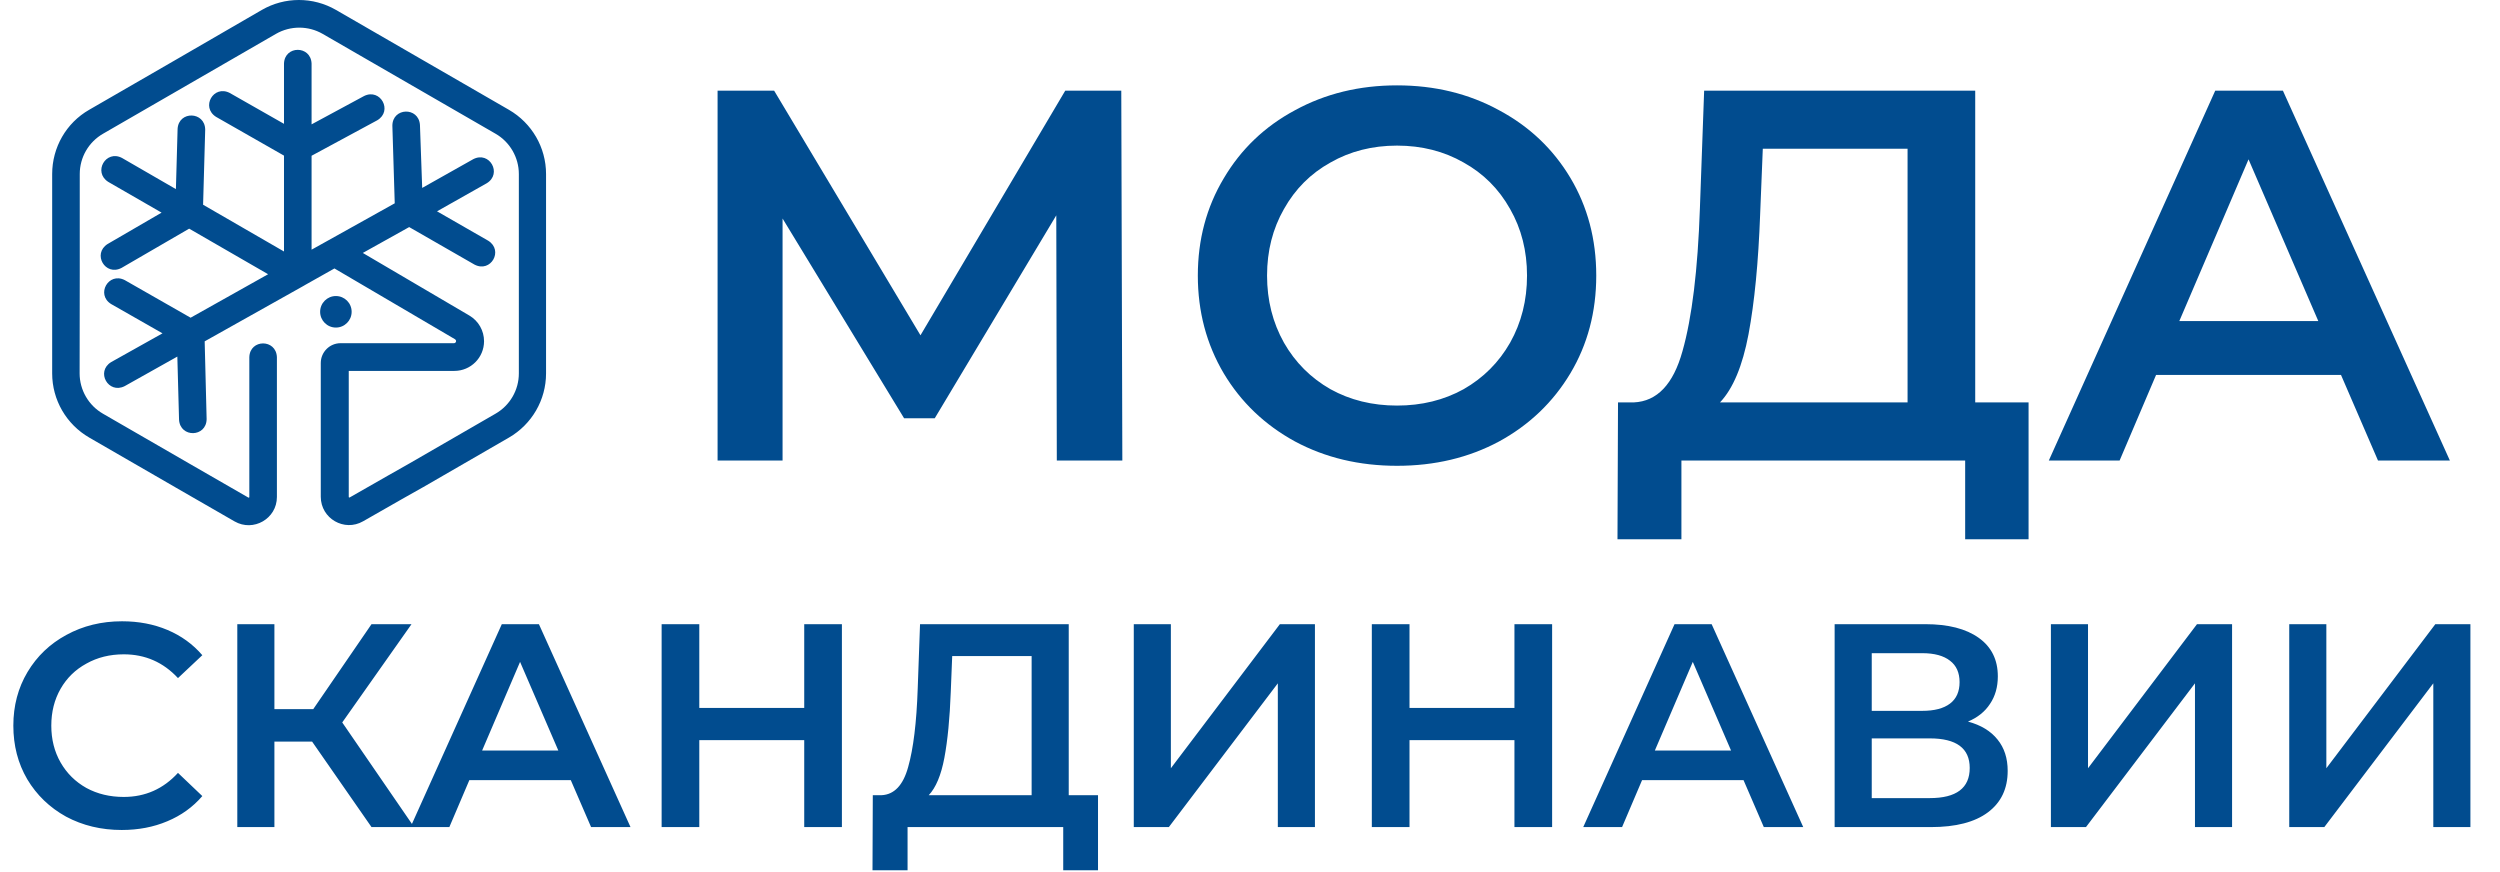
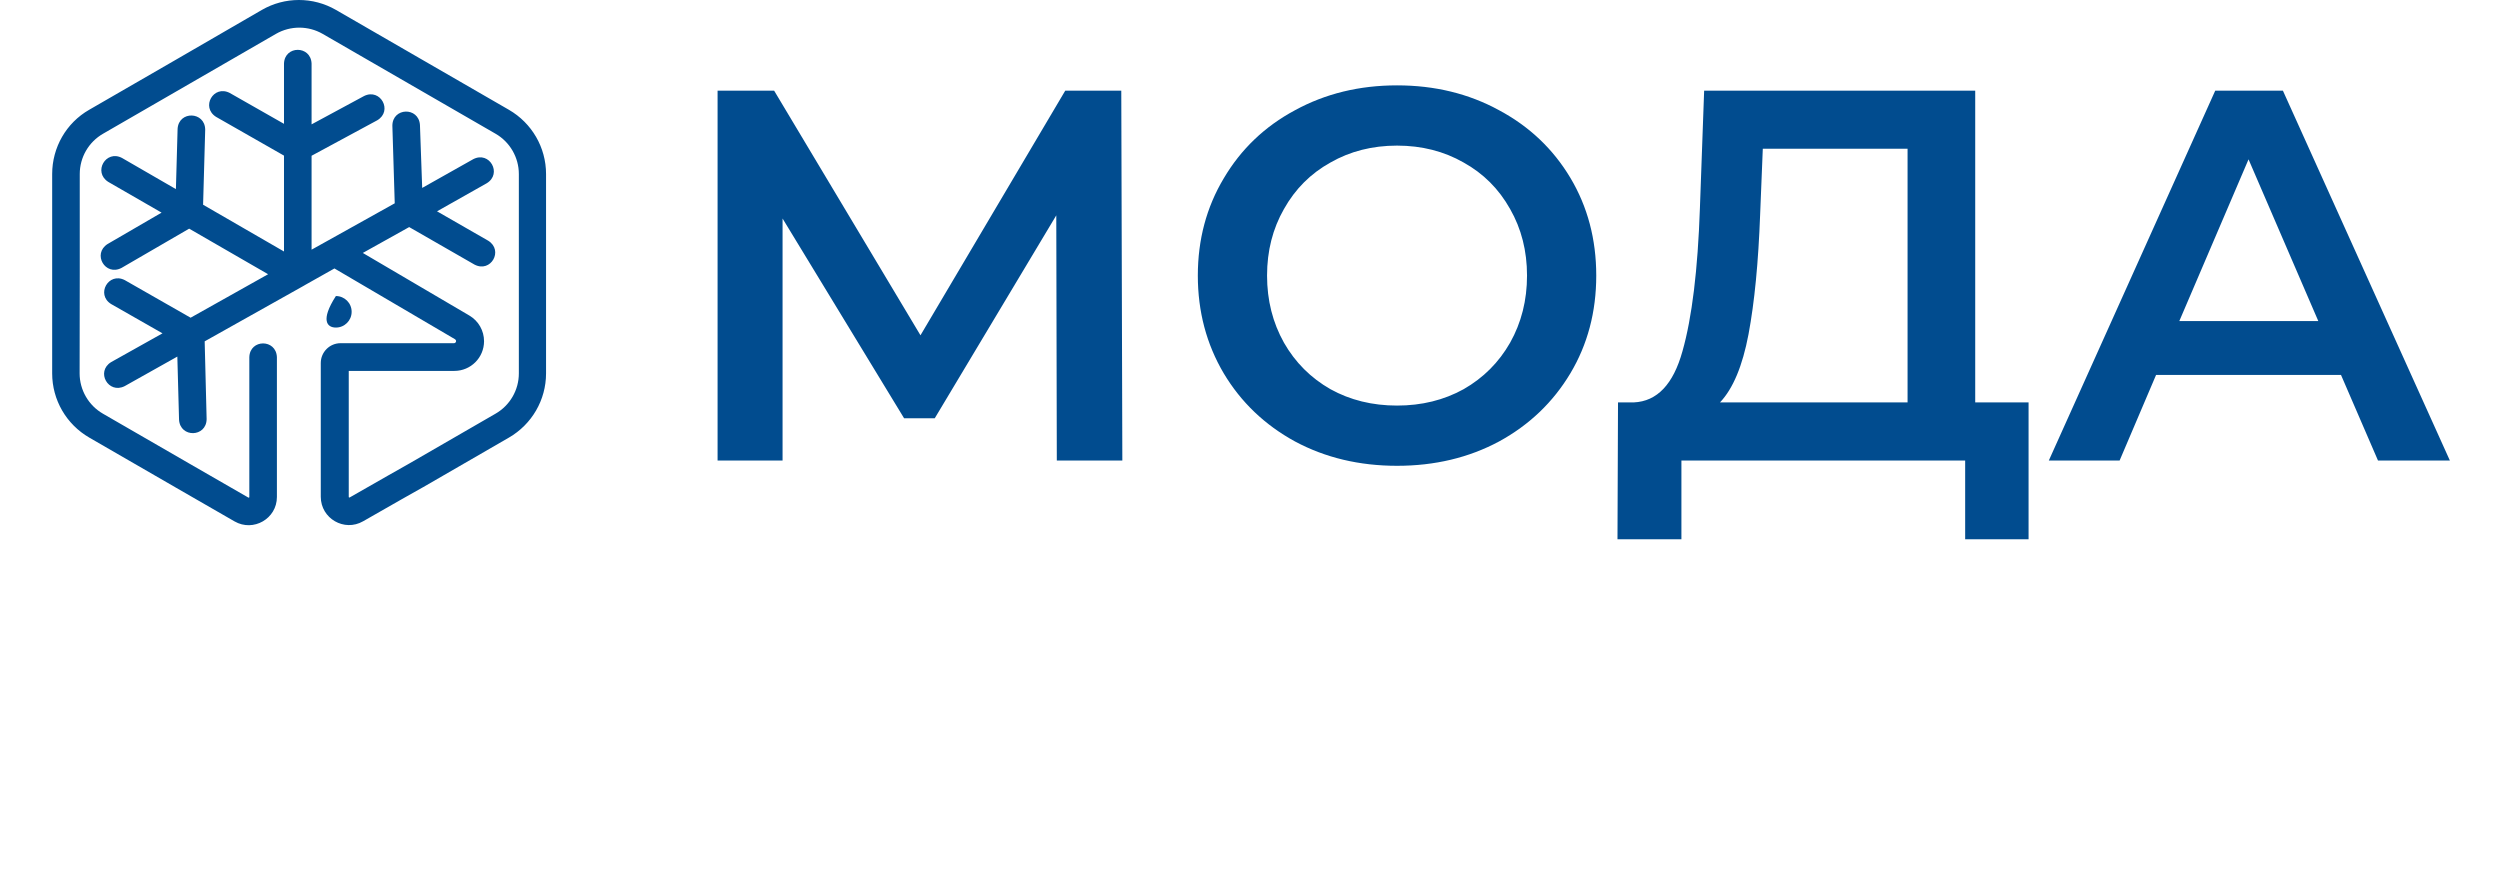
<svg xmlns="http://www.w3.org/2000/svg" width="152" height="53" viewBox="0 0 152 53" fill="none">
  <path d="M4.849 16.641V10.58C4.849 9.565 5.392 8.631 6.27 8.128L11.525 5.093L16.78 2.058C17.659 1.555 18.737 1.555 19.615 2.058L24.87 5.093L30.125 8.128C31.003 8.631 31.546 9.573 31.546 10.58V16.641V22.703C31.546 23.717 31.003 24.651 30.125 25.154L24.886 28.181C24.878 28.181 24.87 28.189 24.87 28.189C24.702 28.285 22.866 29.323 21.268 30.241C21.26 30.25 21.252 30.25 21.252 30.25H21.244C21.236 30.25 21.204 30.233 21.204 30.226C21.204 30.218 21.204 30.218 21.204 30.202V22.551H27.625C28.623 22.551 29.43 21.744 29.43 20.746C29.43 20.107 29.095 19.516 28.544 19.189L22.059 15.379L24.878 13.806L28.855 16.09C29.845 16.601 30.628 15.228 29.686 14.637L26.571 12.848L29.598 11.139C30.548 10.556 29.765 9.166 28.775 9.677L25.669 11.426L25.533 7.593C25.453 6.483 23.864 6.531 23.856 7.641L24 12.361L19.934 14.629L18.944 15.18V9.47L22.937 7.313C23.896 6.746 23.137 5.349 22.139 5.836L18.944 7.561V3.863C18.896 2.753 17.307 2.753 17.267 3.863V7.529L13.969 5.652C12.979 5.141 12.196 6.515 13.138 7.106L17.267 9.462V15.291L12.348 12.448L12.476 7.88C12.46 6.77 10.87 6.722 10.798 7.832L10.695 11.498L7.42 9.605C6.438 9.086 5.639 10.46 6.582 11.059L9.824 12.928L6.542 14.836C5.599 15.435 6.398 16.809 7.388 16.29L11.501 13.902L16.301 16.673L11.589 19.317L7.588 17.032C6.598 16.521 5.815 17.903 6.757 18.486L9.88 20.267L6.757 22.016C5.807 22.599 6.59 23.98 7.58 23.477L10.782 21.68L10.886 25.522C10.958 26.632 12.547 26.592 12.563 25.482L12.444 20.754L18.409 17.408L18.521 17.344L18.561 17.32L20.334 16.322L27.665 20.626C27.705 20.65 27.729 20.69 27.729 20.738C27.729 20.81 27.673 20.866 27.601 20.866H20.709C20.038 20.866 19.503 21.409 19.503 22.072V30.202C19.503 31.527 20.933 32.35 22.075 31.695C23.672 30.777 25.509 29.738 25.669 29.651C25.677 29.643 25.693 29.643 25.701 29.635L30.939 26.608C32.337 25.801 33.2 24.316 33.2 22.703V16.641V10.58C33.2 8.966 32.337 7.481 30.939 6.674L25.685 3.64L20.43 0.605C19.032 -0.202 17.315 -0.202 15.918 0.605L10.679 3.64L5.424 6.674C4.026 7.473 3.172 8.966 3.172 10.58V16.641V22.703C3.172 24.316 4.034 25.801 5.432 26.608L10.687 29.643L14.264 31.703C15.406 32.358 16.836 31.535 16.836 30.218V21.712C16.788 20.602 15.199 20.602 15.159 21.712V30.218C15.159 30.226 15.159 30.233 15.159 30.233C15.159 30.241 15.127 30.258 15.119 30.258C15.119 30.258 15.119 30.258 15.111 30.258C15.111 30.258 15.103 30.258 15.095 30.25L11.517 28.189L6.262 25.154C5.384 24.651 4.841 23.709 4.841 22.703L4.849 16.641Z" fill="#014C8F" />
-   <path d="M20.422 19.916C20.951 19.916 21.38 19.487 21.38 18.957C21.38 18.428 20.951 17.999 20.422 17.999C19.893 17.999 19.464 18.428 19.464 18.957C19.464 19.487 19.893 19.916 20.422 19.916Z" fill="#014C8F" />
+   <path d="M20.422 19.916C20.951 19.916 21.38 19.487 21.38 18.957C21.38 18.428 20.951 17.999 20.422 17.999C19.464 19.487 19.893 19.916 20.422 19.916Z" fill="#014C8F" />
  <path d="M64.254 28L64.222 13.093L56.833 25.43H54.969L47.58 13.286V28H43.629V5.511H47.066L55.965 20.386L64.768 5.511H68.174L68.238 28H64.254ZM84.94 28.321C82.648 28.321 80.582 27.829 78.74 26.843C76.898 25.837 75.452 24.455 74.403 22.699C73.353 20.922 72.828 18.94 72.828 16.756C72.828 14.571 73.353 12.601 74.403 10.845C75.452 9.067 76.898 7.685 78.74 6.7C80.582 5.694 82.648 5.19 84.94 5.19C87.232 5.19 89.299 5.694 91.14 6.7C92.982 7.685 94.428 9.056 95.478 10.812C96.527 12.569 97.052 14.55 97.052 16.756C97.052 18.962 96.527 20.943 95.478 22.699C94.428 24.455 92.982 25.837 91.14 26.843C89.299 27.829 87.232 28.321 84.94 28.321ZM84.94 24.659C86.439 24.659 87.789 24.327 88.988 23.663C90.187 22.978 91.13 22.035 91.815 20.836C92.501 19.615 92.843 18.255 92.843 16.756C92.843 15.257 92.501 13.907 91.815 12.708C91.13 11.487 90.187 10.545 88.988 9.881C87.789 9.195 86.439 8.853 84.94 8.853C83.441 8.853 82.091 9.195 80.892 9.881C79.693 10.545 78.75 11.487 78.065 12.708C77.38 13.907 77.037 15.257 77.037 16.756C77.037 18.255 77.38 19.615 78.065 20.836C78.75 22.035 79.693 22.978 80.892 23.663C82.091 24.327 83.441 24.659 84.94 24.659ZM123.337 24.466V32.787H119.482V28H102.23V32.787H98.343L98.375 24.466H99.339C100.753 24.402 101.738 23.363 102.295 21.35C102.873 19.315 103.226 16.413 103.355 12.643L103.612 5.511H120.093V24.466H123.337ZM107.017 13.029C106.91 15.942 106.675 18.373 106.31 20.322C105.946 22.249 105.368 23.631 104.576 24.466H115.98V9.045H107.178L107.017 13.029ZM142.333 22.796H131.089L128.872 28H124.568L134.687 5.511H138.8L148.952 28H144.582L142.333 22.796ZM140.952 19.519L136.711 9.688L132.503 19.519H140.952Z" fill="#014C8F" />
-   <path d="M7.402 50.463C6.156 50.463 5.029 50.193 4.018 49.652C3.019 49.1 2.232 48.342 1.657 47.379C1.093 46.416 0.811 45.329 0.811 44.119C0.811 42.909 1.099 41.822 1.674 40.858C2.25 39.895 3.037 39.143 4.036 38.603C5.046 38.05 6.174 37.774 7.419 37.774C8.43 37.774 9.352 37.95 10.186 38.303C11.021 38.656 11.725 39.166 12.301 39.836L10.821 41.228C9.928 40.265 8.829 39.783 7.525 39.783C6.679 39.783 5.921 39.971 5.252 40.347C4.582 40.712 4.059 41.223 3.683 41.88C3.307 42.538 3.119 43.285 3.119 44.119C3.119 44.953 3.307 45.699 3.683 46.357C4.059 47.015 4.582 47.532 5.252 47.908C5.921 48.272 6.679 48.454 7.525 48.454C8.829 48.454 9.928 47.967 10.821 46.991L12.301 48.401C11.725 49.071 11.015 49.582 10.169 49.934C9.334 50.287 8.412 50.463 7.402 50.463ZM18.975 45.088H16.684V50.287H14.428V37.95H16.684V43.114H19.046L22.588 37.95H25.02L20.808 43.925L25.178 50.287H22.588L18.975 45.088ZM34.704 47.432H28.536L27.32 50.287H24.959L30.51 37.95H32.766L38.335 50.287H35.938L34.704 47.432ZM33.947 45.634L31.62 40.242L29.312 45.634H33.947ZM51.188 37.95V50.287H48.897V45H42.517V50.287H40.227V37.95H42.517V43.044H48.897V37.95H51.188ZM66.759 48.348V52.913H64.644V50.287H55.18V52.913H53.048L53.066 48.348H53.594C54.37 48.313 54.91 47.743 55.215 46.639C55.533 45.523 55.727 43.931 55.797 41.863L55.938 37.95H64.979V48.348H66.759ZM57.806 42.074C57.747 43.672 57.618 45.006 57.418 46.075C57.219 47.132 56.901 47.89 56.467 48.348H62.723V39.889H57.894L57.806 42.074ZM68.934 37.95H71.189V46.709L77.816 37.95H79.948V50.287H77.692V41.546L71.066 50.287H68.934V37.95ZM94.369 37.95V50.287H92.078V45H85.698V50.287H83.407V37.95H85.698V43.044H92.078V37.95H94.369ZM106.007 47.432H99.838L98.622 50.287H96.261L101.812 37.95H104.068L109.637 50.287H107.24L106.007 47.432ZM105.249 45.634L102.922 40.242L100.614 45.634H105.249ZM119.653 43.872C120.44 44.084 121.039 44.448 121.451 44.965C121.862 45.47 122.067 46.104 122.067 46.868C122.067 47.949 121.668 48.789 120.869 49.388C120.07 49.987 118.913 50.287 117.397 50.287H111.546V37.95H117.062C118.449 37.95 119.53 38.227 120.305 38.779C121.081 39.331 121.468 40.112 121.468 41.123C121.468 41.769 121.31 42.327 120.992 42.797C120.687 43.267 120.24 43.625 119.653 43.872ZM113.802 43.22H116.869C117.609 43.22 118.173 43.073 118.56 42.779C118.948 42.486 119.142 42.051 119.142 41.475C119.142 40.9 118.948 40.465 118.56 40.171C118.173 39.866 117.609 39.713 116.869 39.713H113.802V43.22ZM117.327 48.525C118.948 48.525 119.759 47.914 119.759 46.692C119.759 45.493 118.948 44.894 117.327 44.894H113.802V48.525H117.327ZM124.695 37.95H126.951V46.709L133.577 37.95H135.71V50.287H133.454V41.546L126.827 50.287H124.695V37.95ZM139.186 37.95H141.442V46.709L148.068 37.95H150.201V50.287H147.945V41.546L141.318 50.287H139.186V37.95Z" fill="#014C8F" />
</svg>